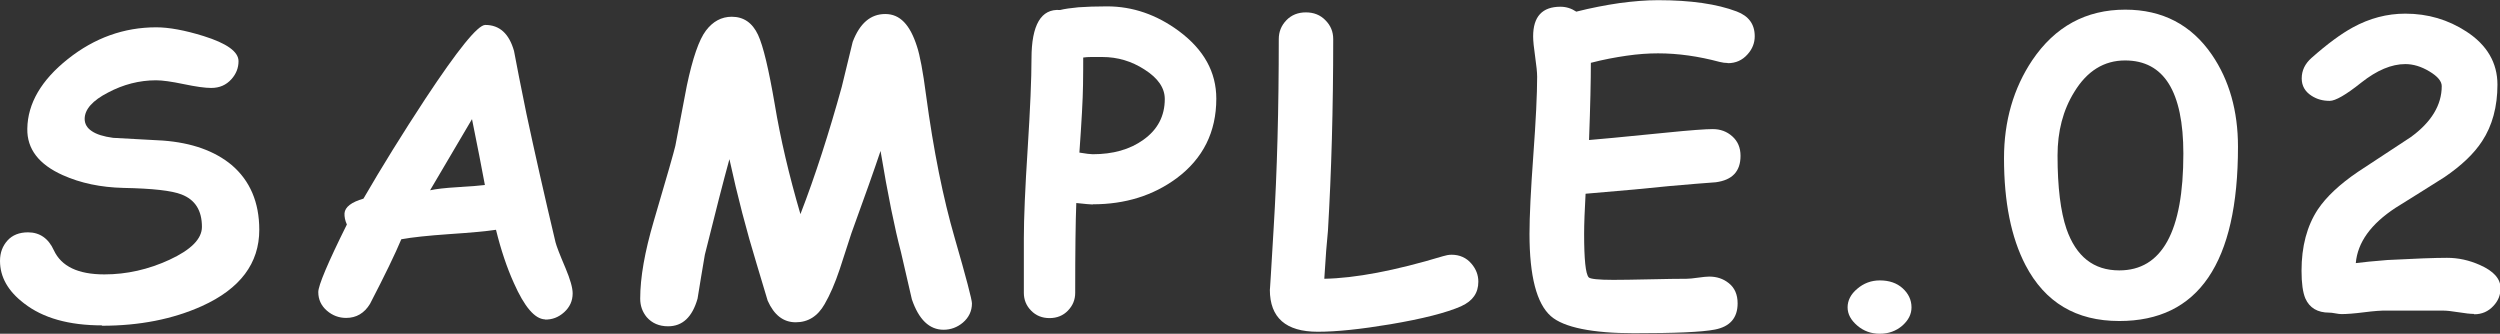
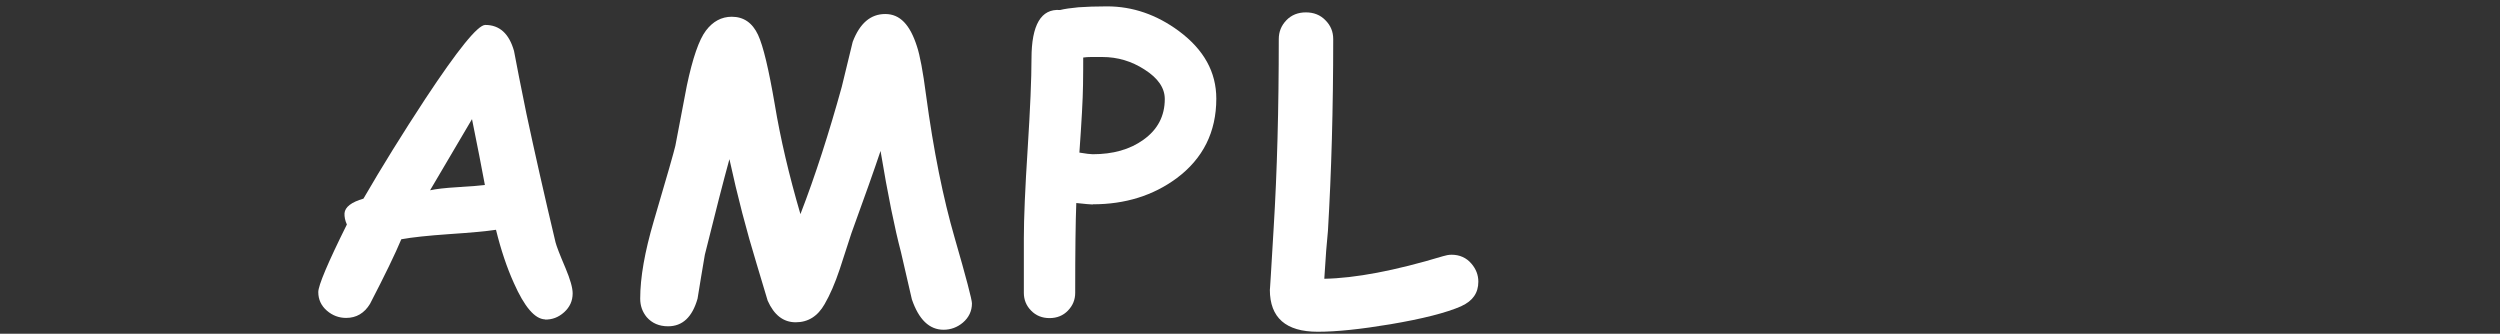
<svg xmlns="http://www.w3.org/2000/svg" viewBox="0 0 137.3 18.33">
  <rect x="0" y="0" width="137.3" height="18.33" fill="#333333" stroke="none" />
  <defs>
    <style>.d{fill:#fff;}</style>
  </defs>
  <g id="a" />
  <g id="b">
    <g id="c">
      <g>
-         <path class="d" d="M5.61,17.87c-1.82,0-3.25-.4-4.29-1.21-.88-.67-1.32-1.45-1.32-2.33,0-.45,.14-.82,.41-1.12,.27-.3,.65-.45,1.13-.45,.64,0,1.12,.33,1.42,.99,.41,.88,1.33,1.32,2.77,1.32,1.23,0,2.42-.27,3.57-.8,1.19-.55,1.79-1.15,1.79-1.81,0-.9-.37-1.49-1.12-1.78-.53-.21-1.59-.33-3.19-.36-1.24-.03-2.35-.26-3.33-.7-1.32-.59-1.97-1.44-1.95-2.55,.02-1.39,.77-2.67,2.23-3.83s3.08-1.74,4.85-1.74c.7,0,1.57,.16,2.6,.48,1.28,.4,1.92,.86,1.92,1.38,0,.37-.13,.7-.39,.99-.29,.32-.65,.48-1.11,.48-.34,0-.84-.07-1.51-.21s-1.17-.21-1.52-.21c-.92,0-1.8,.23-2.63,.67-.86,.44-1.29,.93-1.29,1.45,0,.27,.13,.5,.39,.67,.26,.18,.65,.3,1.17,.37,.92,.05,1.83,.1,2.74,.15,1.59,.12,2.84,.57,3.77,1.34,1.01,.86,1.52,2.05,1.52,3.56,0,1.84-1.05,3.24-3.15,4.19-1.6,.72-3.43,1.08-5.49,1.08Z" />
        <path class="d" d="M29.93,17.54c-.56-.02-1.13-.69-1.71-2-.38-.84-.71-1.82-.98-2.92-.53,.08-1.39,.16-2.6,.24-1.13,.08-2,.17-2.6,.28-.33,.79-.9,1.97-1.72,3.55-.31,.51-.75,.77-1.31,.77-.39,0-.75-.13-1.06-.4-.31-.27-.47-.61-.47-1.02,0-.36,.52-1.6,1.57-3.71-.1-.22-.14-.43-.13-.62,.03-.34,.38-.61,1.04-.8,1.02-1.76,2.15-3.58,3.39-5.47,1.79-2.71,2.89-4.07,3.3-4.07,.79,0,1.31,.48,1.58,1.43,.14,.77,.37,1.91,.68,3.44,.44,2.06,.97,4.42,1.6,7.07,.05,.2,.23,.67,.55,1.42,.26,.62,.39,1.08,.39,1.38,0,.42-.16,.76-.47,1.04-.31,.28-.66,.41-1.06,.4Zm-4-11.01c-.56,.96-1.33,2.26-2.31,3.92,.32-.07,.82-.13,1.5-.17,.8-.05,1.31-.09,1.51-.12-.17-.93-.41-2.14-.71-3.63Z" />
        <path class="d" d="M40.06,8.74c-.32,1.16-.77,2.91-1.35,5.25-.14,.81-.27,1.61-.4,2.41-.29,1.02-.83,1.52-1.62,1.52-.49,0-.88-.17-1.17-.5-.24-.29-.36-.63-.36-1.02,0-1.16,.25-2.57,.74-4.24,.74-2.5,1.13-3.88,1.19-4.15,.21-1.1,.42-2.2,.63-3.3,.32-1.52,.67-2.53,1.05-3.03,.38-.5,.85-.76,1.42-.76,.65,0,1.13,.33,1.44,.99,.29,.62,.59,1.9,.92,3.82,.31,1.87,.78,3.88,1.41,6.03,.82-2.12,1.57-4.46,2.27-6.99l.6-2.47c.39-1.02,.98-1.53,1.79-1.53s1.36,.59,1.74,1.78c.16,.48,.33,1.37,.5,2.68,.41,3.05,.94,5.66,1.57,7.83,.64,2.21,.95,3.41,.95,3.6,0,.42-.17,.78-.5,1.06-.31,.26-.67,.39-1.06,.39-.78,0-1.36-.56-1.74-1.67l-.6-2.6c-.34-1.29-.72-3.14-1.12-5.55-.32,.96-.85,2.46-1.6,4.52l-.64,1.97c-.26,.78-.54,1.42-.83,1.92-.38,.67-.91,1-1.59,1s-1.19-.4-1.54-1.19l-.6-2c-.56-1.83-1.06-3.75-1.5-5.77Z" />
        <path class="d" d="M60.01,11.23c-.12,0-.42-.03-.9-.08-.04,1-.06,2.65-.06,4.93,0,.38-.13,.7-.4,.98-.26,.27-.6,.41-1.01,.41s-.75-.14-1.01-.41c-.27-.27-.4-.6-.4-.98v-2.99c0-1.11,.07-2.75,.21-4.92,.14-2.21,.21-3.86,.21-4.95,0-1.86,.53-2.75,1.57-2.67,.24-.06,.58-.11,1.01-.15,.43-.03,.95-.05,1.57-.05,1.4,0,2.72,.45,3.95,1.36,1.37,1.02,2.05,2.25,2.05,3.71,0,1.83-.73,3.29-2.18,4.37-1.29,.95-2.82,1.43-4.6,1.43Zm.54-8.1c-.23,0-.43,0-.61,0-.17,0-.32,.01-.45,.03,0,.34,0,.84-.01,1.51-.01,.79-.08,2.03-.2,3.71,.36,.06,.61,.09,.73,.09,1.12,0,2.04-.26,2.78-.79,.79-.56,1.18-1.31,1.18-2.24,0-.61-.37-1.15-1.11-1.62-.71-.46-1.48-.69-2.32-.69Z" />
        <path class="d" d="M80.27,16.81c-.84,.37-2.15,.7-3.92,1-1.62,.27-2.94,.41-3.98,.41-1.75,0-2.63-.77-2.63-2.31,0,.12,.07-1.01,.21-3.4,.19-3.1,.28-6.56,.28-10.36,0-.41,.14-.75,.42-1.04,.28-.29,.64-.43,1.07-.43s.79,.14,1.07,.43c.29,.29,.43,.63,.43,1.04,0,3.81-.1,7.32-.29,10.53-.06,.57-.13,1.45-.2,2.63,1.69-.03,3.87-.44,6.52-1.24,.16-.05,.32-.08,.47-.08,.45,0,.82,.17,1.09,.49,.25,.29,.38,.62,.38,.99,0,.62-.31,1.06-.93,1.34Z" />
-         <path class="d" d="M94.89,3.46c-.14,0-.29-.02-.45-.06-1.16-.31-2.28-.47-3.38-.47-.54,0-1.11,.04-1.73,.13-.62,.09-1.27,.21-1.96,.39,0,.95-.03,2.36-.1,4.24,.4-.03,1.8-.16,4.19-.4,1.37-.14,2.23-.2,2.6-.2,.42,0,.78,.13,1.08,.4,.3,.27,.45,.62,.45,1.07,0,.85-.45,1.33-1.36,1.45-.57,.04-1.43,.11-2.56,.21-1.02,.11-2.55,.25-4.59,.42-.05,.91-.08,1.64-.08,2.2,0,1.4,.08,2.2,.25,2.39,.08,.09,.53,.14,1.35,.14,.44,0,1.11-.01,2.01-.03,.89-.02,1.56-.03,2.01-.03,.14,0,.35-.02,.63-.06s.49-.06,.62-.06c.42,0,.77,.12,1.06,.35,.34,.26,.5,.64,.5,1.12,0,.8-.42,1.28-1.25,1.44-.72,.14-2.2,.2-4.45,.2s-3.85-.31-4.56-.94c-.78-.69-1.17-2.2-1.17-4.51,0-.96,.07-2.4,.21-4.32,.14-1.92,.21-3.36,.21-4.31,0-.25-.04-.62-.11-1.11-.07-.49-.11-.86-.11-1.11,0-1.09,.5-1.63,1.5-1.63,.31,0,.6,.09,.87,.27,.83-.21,1.62-.36,2.37-.47,.75-.1,1.45-.16,2.12-.16,1.8,0,3.24,.21,4.32,.62,.66,.25,.99,.7,.99,1.36,0,.37-.13,.7-.39,.99-.29,.33-.65,.49-1.09,.49Z" />
-         <path class="d" d="M103.24,18.33c-.48,0-.89-.15-1.24-.45s-.53-.63-.53-1,.17-.72,.53-1.02c.35-.3,.76-.46,1.24-.46,.51,0,.93,.14,1.25,.43s.49,.64,.49,1.05c0,.38-.17,.71-.51,1.01-.34,.29-.75,.44-1.23,.44Z" />
-         <path class="d" d="M116.39,17.63c-2.37,0-4.08-1.02-5.15-3.07-.79-1.52-1.18-3.47-1.18-5.87,0-2.04,.52-3.84,1.55-5.38,1.25-1.85,2.95-2.78,5.11-2.78,2.04,0,3.63,.83,4.76,2.48,.95,1.39,1.43,3.08,1.43,5.05,0,3.19-.54,5.58-1.63,7.18s-2.72,2.39-4.89,2.39Zm.32-14.31c-1.16,0-2.09,.58-2.79,1.73-.62,1-.92,2.16-.92,3.49,0,1.75,.17,3.09,.49,4.03,.53,1.52,1.49,2.28,2.9,2.28,1.17,0,2.05-.53,2.64-1.6,.59-1.07,.88-2.67,.88-4.81,0-1.71-.27-2.99-.8-3.84-.53-.85-1.33-1.28-2.4-1.28Z" />
-         <path class="d" d="M135.86,17.24c-.18,0-.46-.03-.83-.09-.38-.06-.65-.09-.81-.09h-3.15c-.27-.01-.68,.02-1.23,.09-.55,.07-.97,.1-1.24,.1-.08,0-.19-.01-.34-.04-.15-.03-.26-.04-.34-.04-.64,0-1.08-.26-1.31-.78-.14-.33-.21-.84-.21-1.52,0-1.34,.3-2.46,.89-3.36,.46-.69,1.2-1.39,2.22-2.08,.97-.64,1.93-1.27,2.89-1.9,1.13-.82,1.7-1.76,1.7-2.8,0-.27-.23-.54-.68-.81-.45-.27-.89-.4-1.32-.4-.76,0-1.56,.34-2.41,1.01-.85,.68-1.43,1.01-1.74,1.01-.38,0-.71-.09-1-.28-.36-.23-.54-.55-.54-.95,0-.44,.18-.81,.54-1.13,.87-.77,1.62-1.32,2.26-1.67,.93-.51,1.89-.76,2.89-.76,1.24,0,2.35,.33,3.35,.98,1.14,.74,1.71,1.72,1.71,2.92s-.28,2.25-.84,3.1c-.44,.68-1.13,1.34-2.07,1.98-.89,.56-1.79,1.13-2.68,1.68-1.36,.89-2.09,1.9-2.19,3.04,.39-.05,.97-.11,1.74-.17,1.52-.08,2.61-.12,3.27-.12,.62,0,1.22,.13,1.82,.4,.74,.33,1.12,.75,1.12,1.27,0,.37-.13,.7-.4,.98-.28,.3-.63,.45-1.04,.45Z" />
      </g>
    </g>
  </g>
</svg>